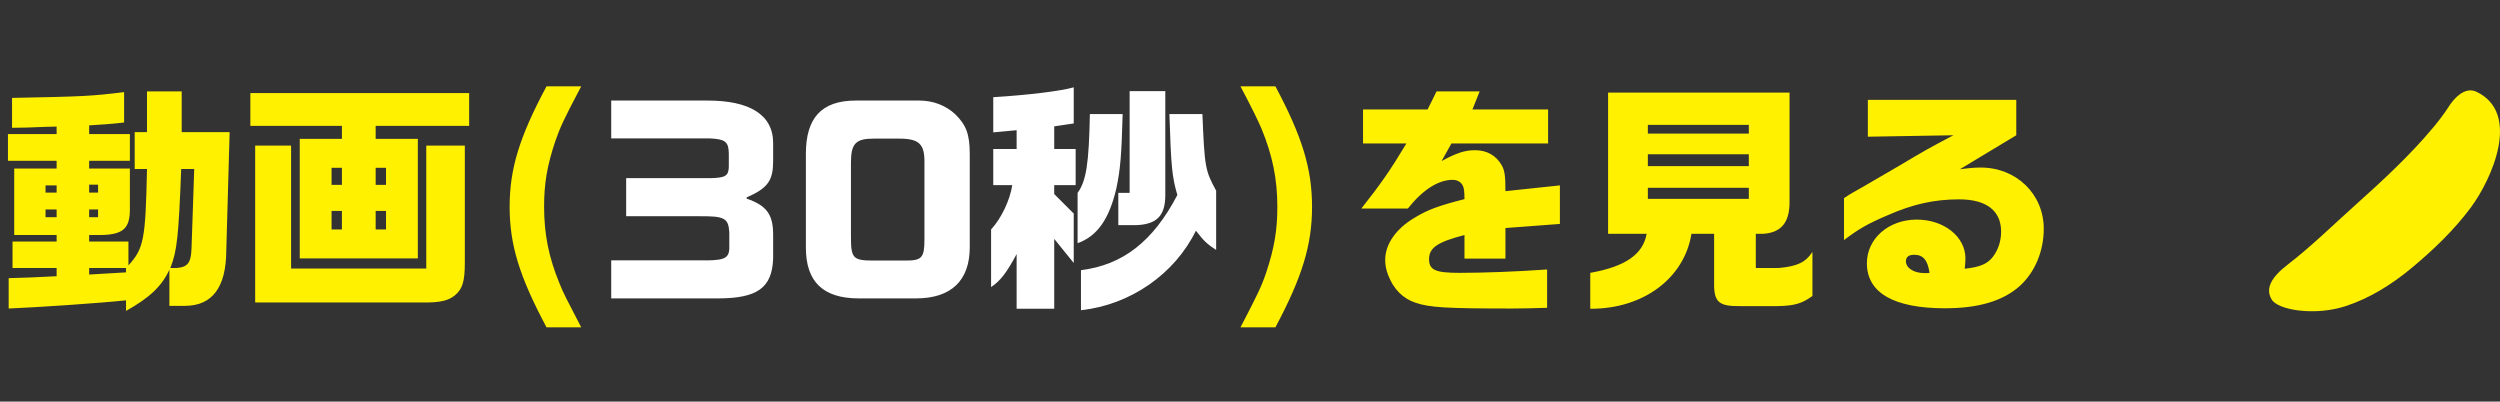
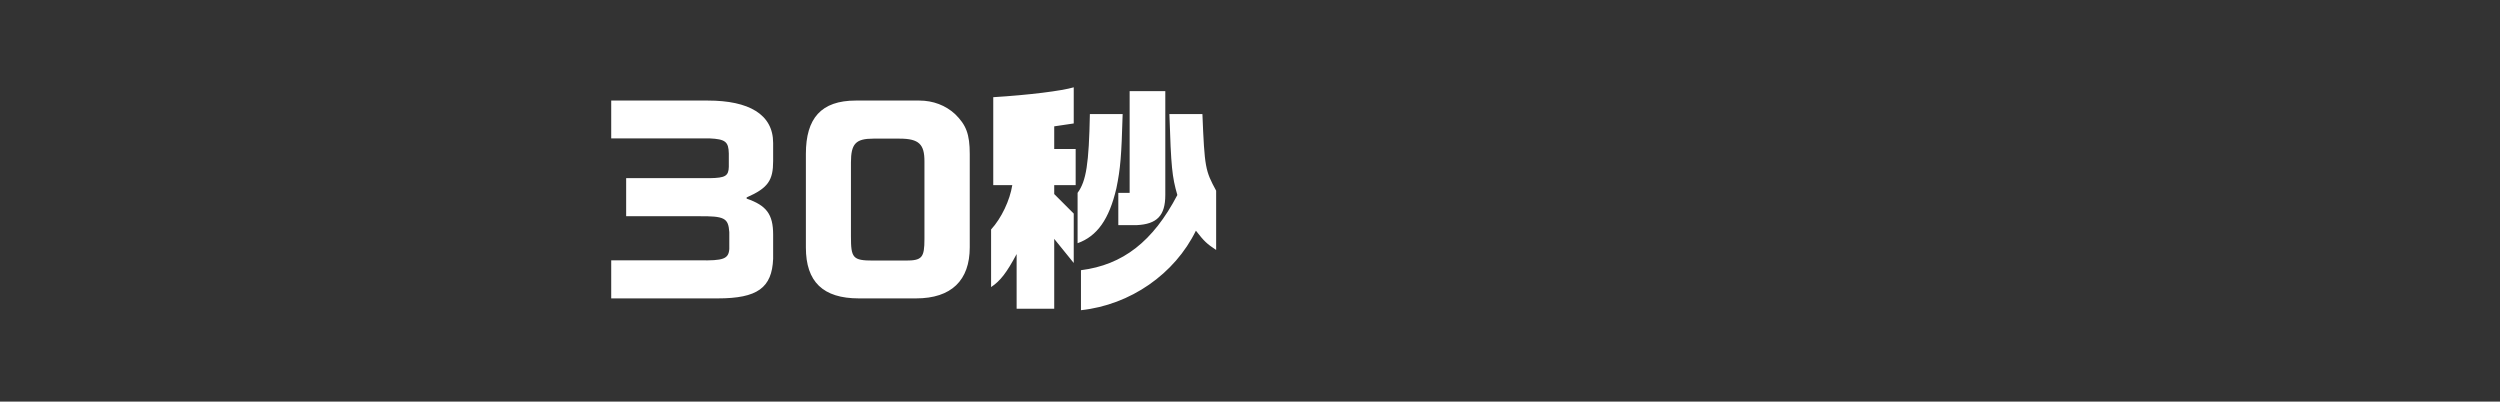
<svg xmlns="http://www.w3.org/2000/svg" width="249" height="40" viewBox="0 0 249 40" fill="none">
  <rect x="0" y="0" width="249" height="40" fill="#333333" stroke="none" />
-   <path d="M12.552 30.968V29.912C9.84 30.2 3.744 30.608 0.864 30.728V27.704C2.76 27.656 3.192 27.632 5.64 27.512V26.696H1.248V24.056H5.64V23.408H1.416V16.784H5.64V16.016H0.792V13.352H5.64V12.608L4.632 12.632L2.664 12.704L1.2 12.728V9.752C8.376 9.608 9 9.584 12.36 9.176V12.2C11.16 12.344 10.368 12.392 8.88 12.488V13.352H12.936V16.016H8.88V16.784H12.936V20.768C12.96 22.736 12.288 23.36 10.08 23.408H8.88V24.056H12.792V26.432C14.328 24.752 14.496 23.84 14.64 16.832H13.416V13.16H14.64V9.104H18.096V13.16H22.872L22.536 25.016C22.512 28.616 21.144 30.44 18.456 30.464H16.872V26.864C16.104 28.52 14.904 29.648 12.552 30.968ZM16.968 26.696C18.648 26.744 19.032 26.36 19.08 24.632L19.344 16.832H18.048C17.784 23.576 17.64 24.968 16.968 26.696ZM8.88 19.184H9.768V18.392H8.88V19.184ZM4.536 19.184H5.64V18.464H4.536V19.184ZM4.536 21.632H5.64V20.864H4.536V21.632ZM8.88 21.632H9.768V20.864H8.88V21.632ZM8.88 27.344L12.552 27.128V26.696H8.88V27.344ZM24.936 9.272H46.728V12.536H37.416V13.832H41.616V25.736H29.856V13.832H34.056V12.536H24.936V9.272ZM25.416 30.128V14.504H28.992V26.744H42.456V14.504H46.296V26.192C46.296 28.04 46.056 28.808 45.288 29.432C44.664 29.936 43.848 30.128 42.384 30.128H25.416ZM33.024 18.416H34.056V16.712H33.024V18.416ZM37.416 18.416H38.448V16.712H37.416V18.416ZM33.024 21.008V22.856H34.056V21.008H33.024ZM37.416 22.856H38.448V21.008H37.416V22.856ZM54.432 8.6H57.888C56.16 11.864 55.776 12.704 55.296 14.096C54.504 16.472 54.192 18.248 54.192 20.552C54.192 23.336 54.648 25.616 55.728 28.232C56.112 29.192 56.352 29.648 57.888 32.6H54.432C51.72 27.512 50.76 24.368 50.76 20.6C50.76 16.832 51.72 13.664 54.432 8.6ZM123.552 8.6H127.032C129.72 13.64 130.68 16.832 130.68 20.6C130.68 24.368 129.72 27.56 127.032 32.6H123.552C125.256 29.336 125.64 28.544 126.12 27.128C126.912 24.728 127.224 22.952 127.224 20.624C127.224 17.816 126.744 15.488 125.64 12.8C125.232 11.864 124.752 10.88 123.552 8.6ZM150.59 30.728C144.11 30.728 142.382 30.632 140.99 30.152C139.742 29.744 138.806 28.808 138.278 27.44C138.062 26.912 137.966 26.408 137.966 25.88C137.966 24.32 139.046 22.76 140.942 21.656C142.214 20.888 143.246 20.504 145.862 19.832C145.862 19.04 145.814 18.704 145.67 18.44C145.478 18.104 145.118 17.912 144.686 17.912C143.27 17.912 141.734 18.872 140.222 20.768H135.59C137.51 18.344 138.494 16.928 140.078 14.288H135.758V10.904H142.19L143.078 9.104H147.374L146.654 10.904H154.19V14.288H144.566L143.582 16.04C145.094 15.224 145.91 14.96 146.918 14.96C148.118 14.96 149.054 15.512 149.606 16.52C149.87 17.048 149.942 17.528 149.942 19.04L155.366 18.464V22.304L149.942 22.712V25.76H145.862V23.408C143.174 24.104 142.334 24.68 142.334 25.808C142.334 26.888 142.958 27.176 145.358 27.176C147.782 27.176 150.998 27.056 154.094 26.84V30.656C152.39 30.704 151.742 30.728 150.59 30.728ZM158.39 30.752V27.176C161.894 26.552 163.646 25.328 164.006 23.288H160.166V9.224H178.238V20.072C178.262 22.16 177.398 23.192 175.574 23.288H174.878V26.696H177.134C179.03 26.528 179.846 26.12 180.518 25.088V29.48C179.486 30.224 178.742 30.464 177.014 30.488H173.27C171.206 30.512 170.702 30.08 170.726 28.208V23.288H168.47C167.75 27.728 163.67 30.752 158.462 30.752H158.39ZM164.126 13.304H174.182V12.44H164.126V13.304ZM164.126 16.544H174.182V15.368H164.126V16.544ZM164.126 19.808H174.182V18.704H164.126V19.808ZM193.718 30.704C188.63 30.704 185.942 29.168 185.942 26.216C185.942 23.768 188.102 21.872 190.91 21.872C193.622 21.872 195.758 23.576 195.758 25.736C195.758 25.976 195.734 26.384 195.686 26.768C197.222 26.6 197.966 26.288 198.518 25.544C199.022 24.872 199.31 24.008 199.31 23.072C199.31 20.984 197.846 19.856 195.134 19.856C192.686 19.856 190.574 20.312 188.006 21.44C186.038 22.28 185.15 22.784 183.662 23.912V19.736C183.854 19.592 184.406 19.256 184.454 19.232C185.246 18.8 186.038 18.32 186.83 17.864C187.382 17.552 188.246 17.048 189.182 16.496C191.726 14.984 192.014 14.816 194.558 13.472L186.038 13.616V9.944H200.822V13.472L195.206 16.856C196.334 16.712 196.766 16.688 197.294 16.688C200.822 16.688 203.558 19.328 203.558 22.784C203.558 25.04 202.67 27.128 201.158 28.496C199.478 29.984 197.054 30.704 193.718 30.704ZM191.678 27.2H191.99L192.182 27.176C191.99 25.904 191.558 25.376 190.646 25.376C190.118 25.376 189.83 25.592 189.83 26.024C189.83 26.696 190.622 27.2 191.678 27.2Z" fill="#FFF100" />
-   <path d="M70.669 13.784H60.877V10.016H70.501C74.582 10.016 77.005 11.384 77.005 14.24V16.04C77.005 17.96 76.501 18.728 74.365 19.664V19.784C76.334 20.456 77.005 21.344 77.005 23.36V25.784C76.885 28.664 75.445 29.72 71.486 29.72H60.877V25.928H69.638C72.061 25.976 72.566 25.784 72.638 24.8V23.12C72.541 21.704 72.157 21.512 69.541 21.536H62.365V17.744H70.718C72.23 17.72 72.566 17.528 72.59 16.616V15.296C72.566 14.12 72.254 13.856 70.669 13.784ZM85.234 10.016H91.57C92.939 10.016 94.186 10.496 95.123 11.36C96.227 12.44 96.587 13.352 96.587 15.344V24.632C96.587 27.92 94.763 29.72 91.234 29.72H85.546C81.971 29.72 80.266 28.064 80.266 24.656V15.32C80.266 11.792 81.778 10.016 85.234 10.016ZM89.603 13.808H86.987C85.234 13.808 84.754 14.312 84.754 16.184V23.528C84.754 25.688 84.922 25.952 86.963 25.952H90.203C91.835 25.952 92.075 25.664 92.075 23.792V16.064C92.075 14.384 91.546 13.808 89.603 13.808ZM101.256 30.752V25.304C100.272 27.152 99.624 27.992 98.712 28.592V22.856C99.744 21.728 100.584 19.952 100.824 18.44H98.928V14.84H101.256V12.968L98.928 13.184V9.68C102.456 9.464 105.744 9.056 106.944 8.696V12.296L105 12.584V14.84H107.136V18.44H105V19.328L106.944 21.272V26.192L105 23.792V30.752H101.256ZM111.384 22.424V19.208H112.512V9.08H116.064V19.424C116.064 21.464 115.248 22.328 113.208 22.424H111.384ZM107.328 24.224V19.208C108.192 18.032 108.456 16.304 108.552 11.36H111.816C111.696 15.56 111.6 16.76 111.192 18.752C110.472 21.848 109.272 23.528 107.328 24.224ZM107.664 30.896V26.912C111.84 26.384 114.84 24.056 117.264 19.424C116.736 17.6 116.64 16.64 116.472 11.36H119.76C119.976 16.712 120.048 17 121.128 18.992V24.896C120.216 24.296 119.928 24.032 119.112 22.976C117 27.296 112.584 30.368 107.664 30.896Z" fill="white" />
-   <path d="M243.905 10.609C243.905 10.609 245.189 8.436 246.659 9.141C251.149 11.294 248.159 17.869 246.118 20.638C244.457 22.886 242.31 24.941 240.158 26.722C238.222 28.325 236.069 29.684 233.662 30.479C230.622 31.486 226.899 30.905 226.257 29.828C225.615 28.752 226.187 27.64 227.842 26.365C230.195 24.553 232.322 22.459 234.529 20.48C237.283 18.008 240.022 15.492 242.39 12.649C242.942 11.989 243.439 11.314 243.91 10.604L243.905 10.609Z" fill="#FFF100" />
+   <path d="M70.669 13.784H60.877V10.016H70.501C74.582 10.016 77.005 11.384 77.005 14.24V16.04C77.005 17.96 76.501 18.728 74.365 19.664V19.784C76.334 20.456 77.005 21.344 77.005 23.36V25.784C76.885 28.664 75.445 29.72 71.486 29.72H60.877V25.928H69.638C72.061 25.976 72.566 25.784 72.638 24.8V23.12C72.541 21.704 72.157 21.512 69.541 21.536H62.365V17.744H70.718C72.23 17.72 72.566 17.528 72.59 16.616V15.296C72.566 14.12 72.254 13.856 70.669 13.784ZM85.234 10.016H91.57C92.939 10.016 94.186 10.496 95.123 11.36C96.227 12.44 96.587 13.352 96.587 15.344V24.632C96.587 27.92 94.763 29.72 91.234 29.72H85.546C81.971 29.72 80.266 28.064 80.266 24.656V15.32C80.266 11.792 81.778 10.016 85.234 10.016ZM89.603 13.808H86.987C85.234 13.808 84.754 14.312 84.754 16.184V23.528C84.754 25.688 84.922 25.952 86.963 25.952H90.203C91.835 25.952 92.075 25.664 92.075 23.792V16.064C92.075 14.384 91.546 13.808 89.603 13.808ZM101.256 30.752V25.304C100.272 27.152 99.624 27.992 98.712 28.592V22.856C99.744 21.728 100.584 19.952 100.824 18.44H98.928V14.84V12.968L98.928 13.184V9.68C102.456 9.464 105.744 9.056 106.944 8.696V12.296L105 12.584V14.84H107.136V18.44H105V19.328L106.944 21.272V26.192L105 23.792V30.752H101.256ZM111.384 22.424V19.208H112.512V9.08H116.064V19.424C116.064 21.464 115.248 22.328 113.208 22.424H111.384ZM107.328 24.224V19.208C108.192 18.032 108.456 16.304 108.552 11.36H111.816C111.696 15.56 111.6 16.76 111.192 18.752C110.472 21.848 109.272 23.528 107.328 24.224ZM107.664 30.896V26.912C111.84 26.384 114.84 24.056 117.264 19.424C116.736 17.6 116.64 16.64 116.472 11.36H119.76C119.976 16.712 120.048 17 121.128 18.992V24.896C120.216 24.296 119.928 24.032 119.112 22.976C117 27.296 112.584 30.368 107.664 30.896Z" fill="white" />
</svg>